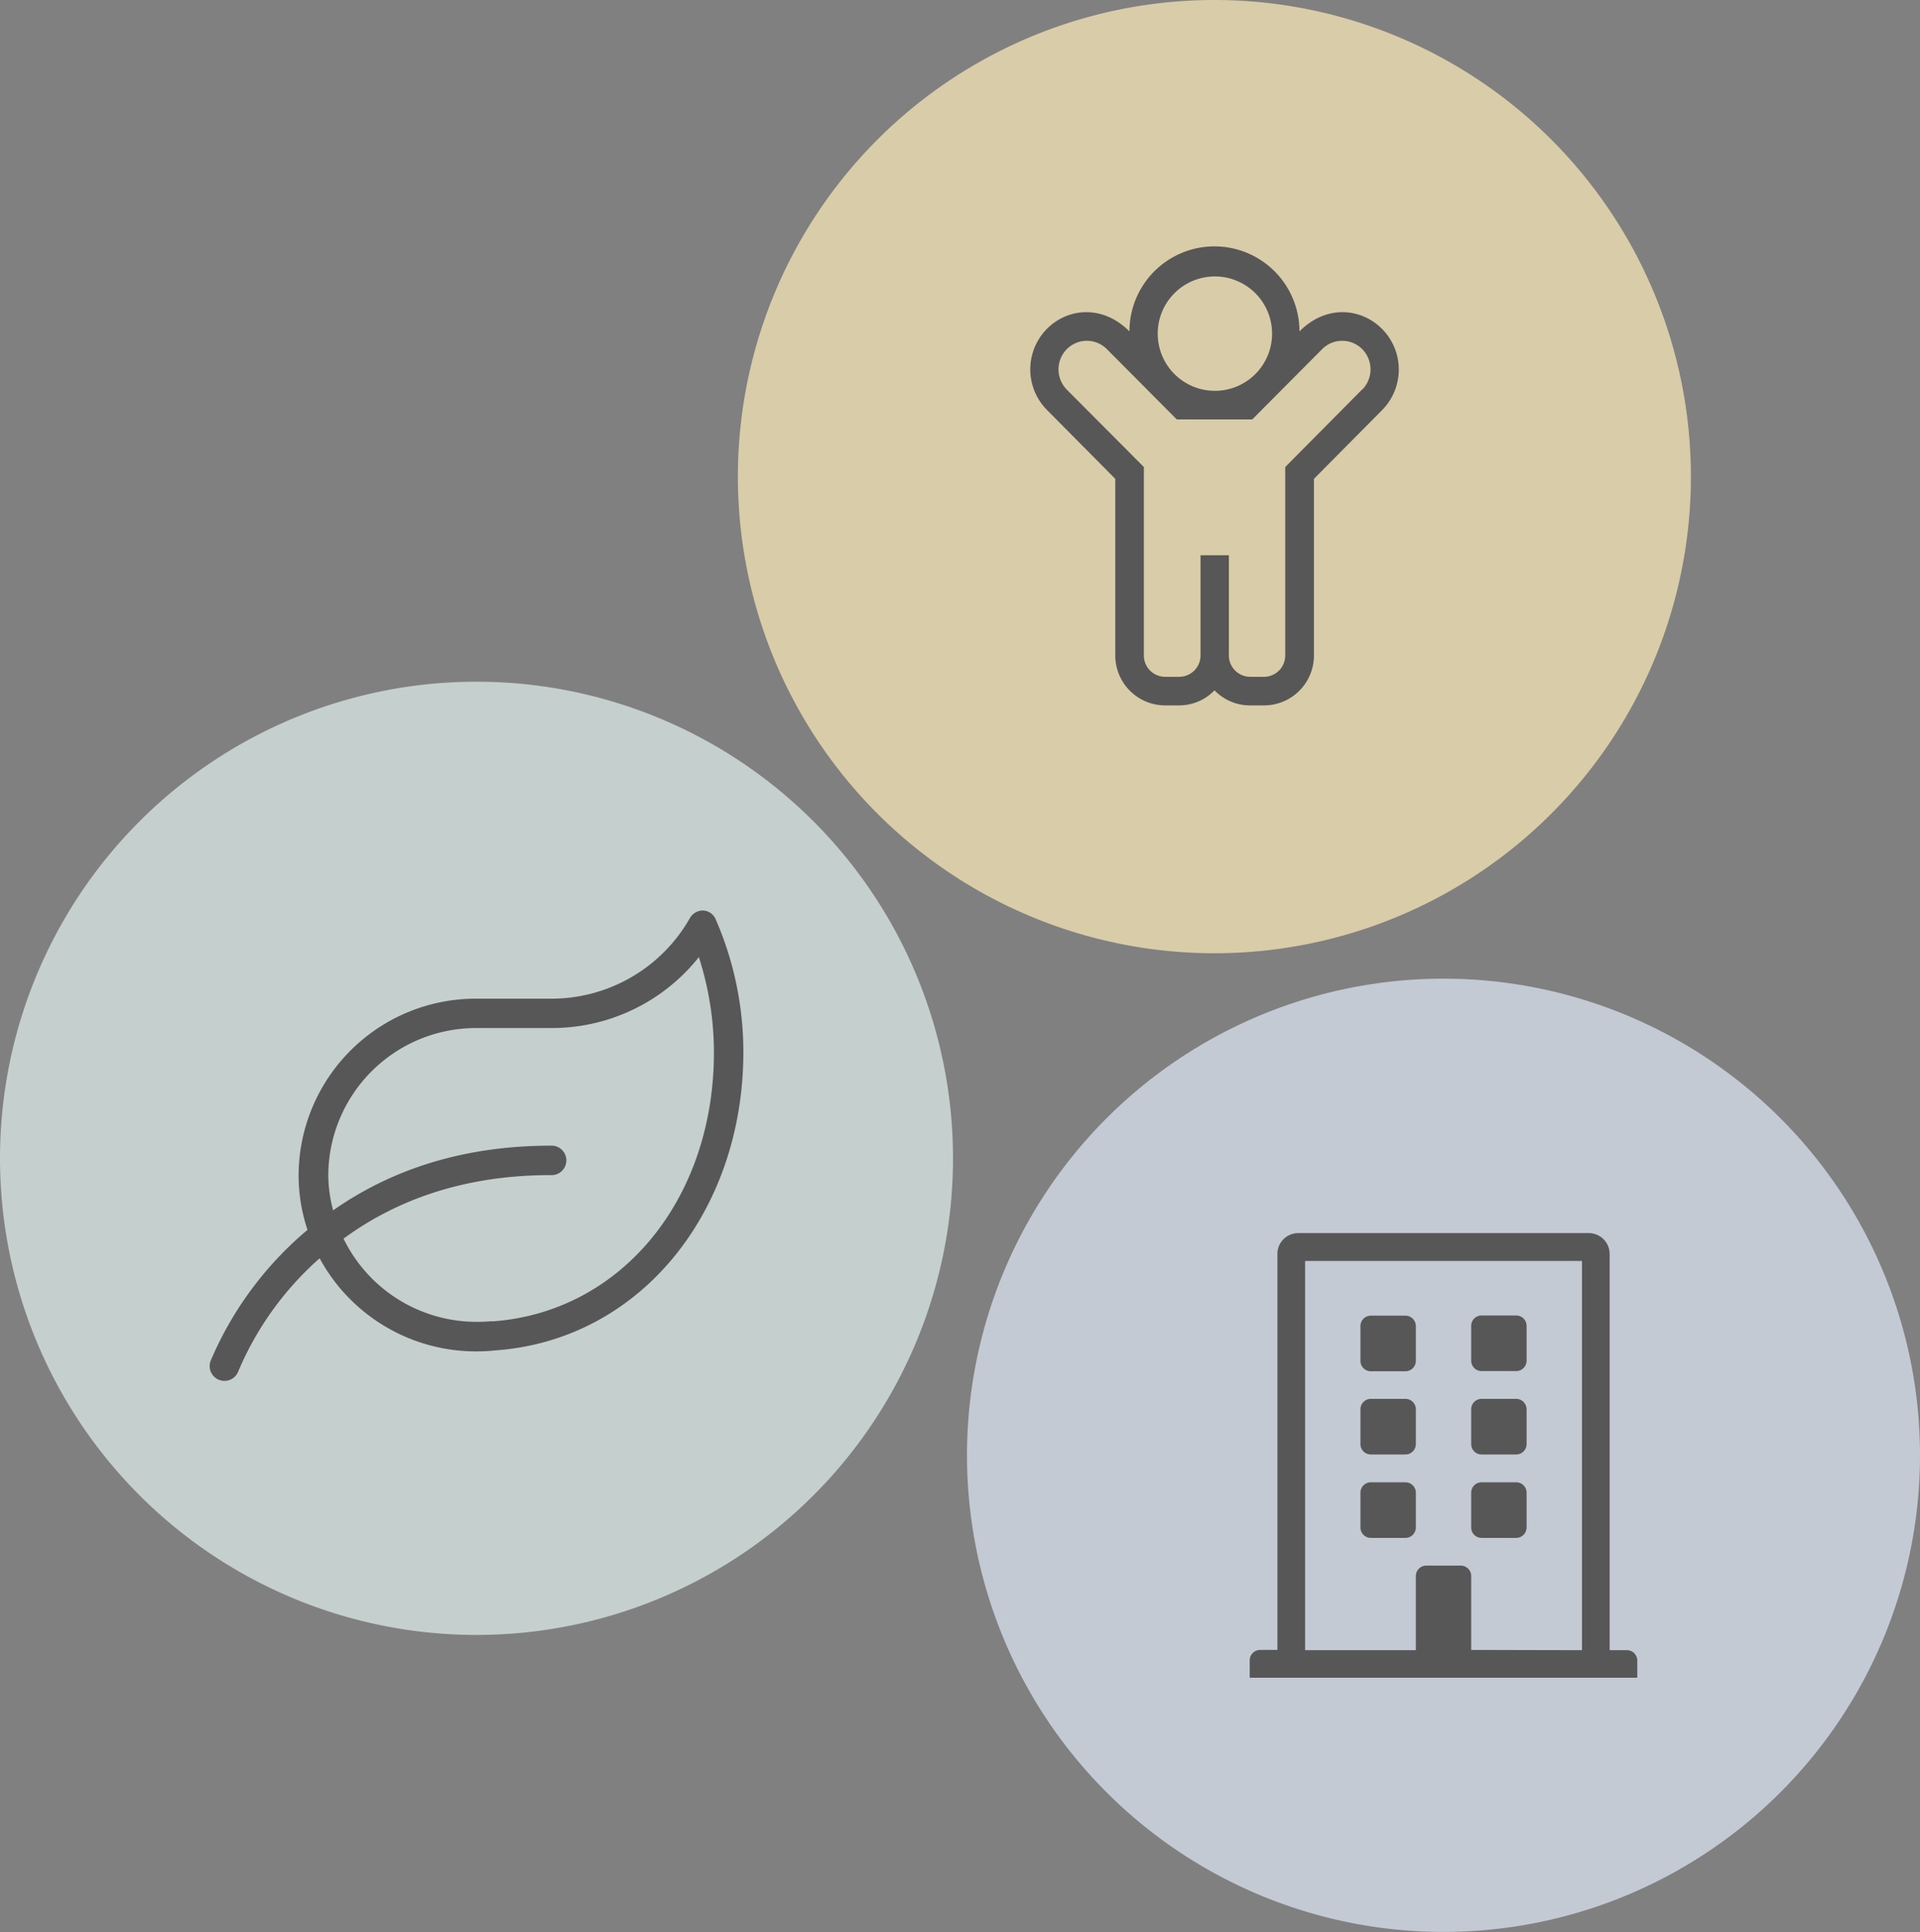
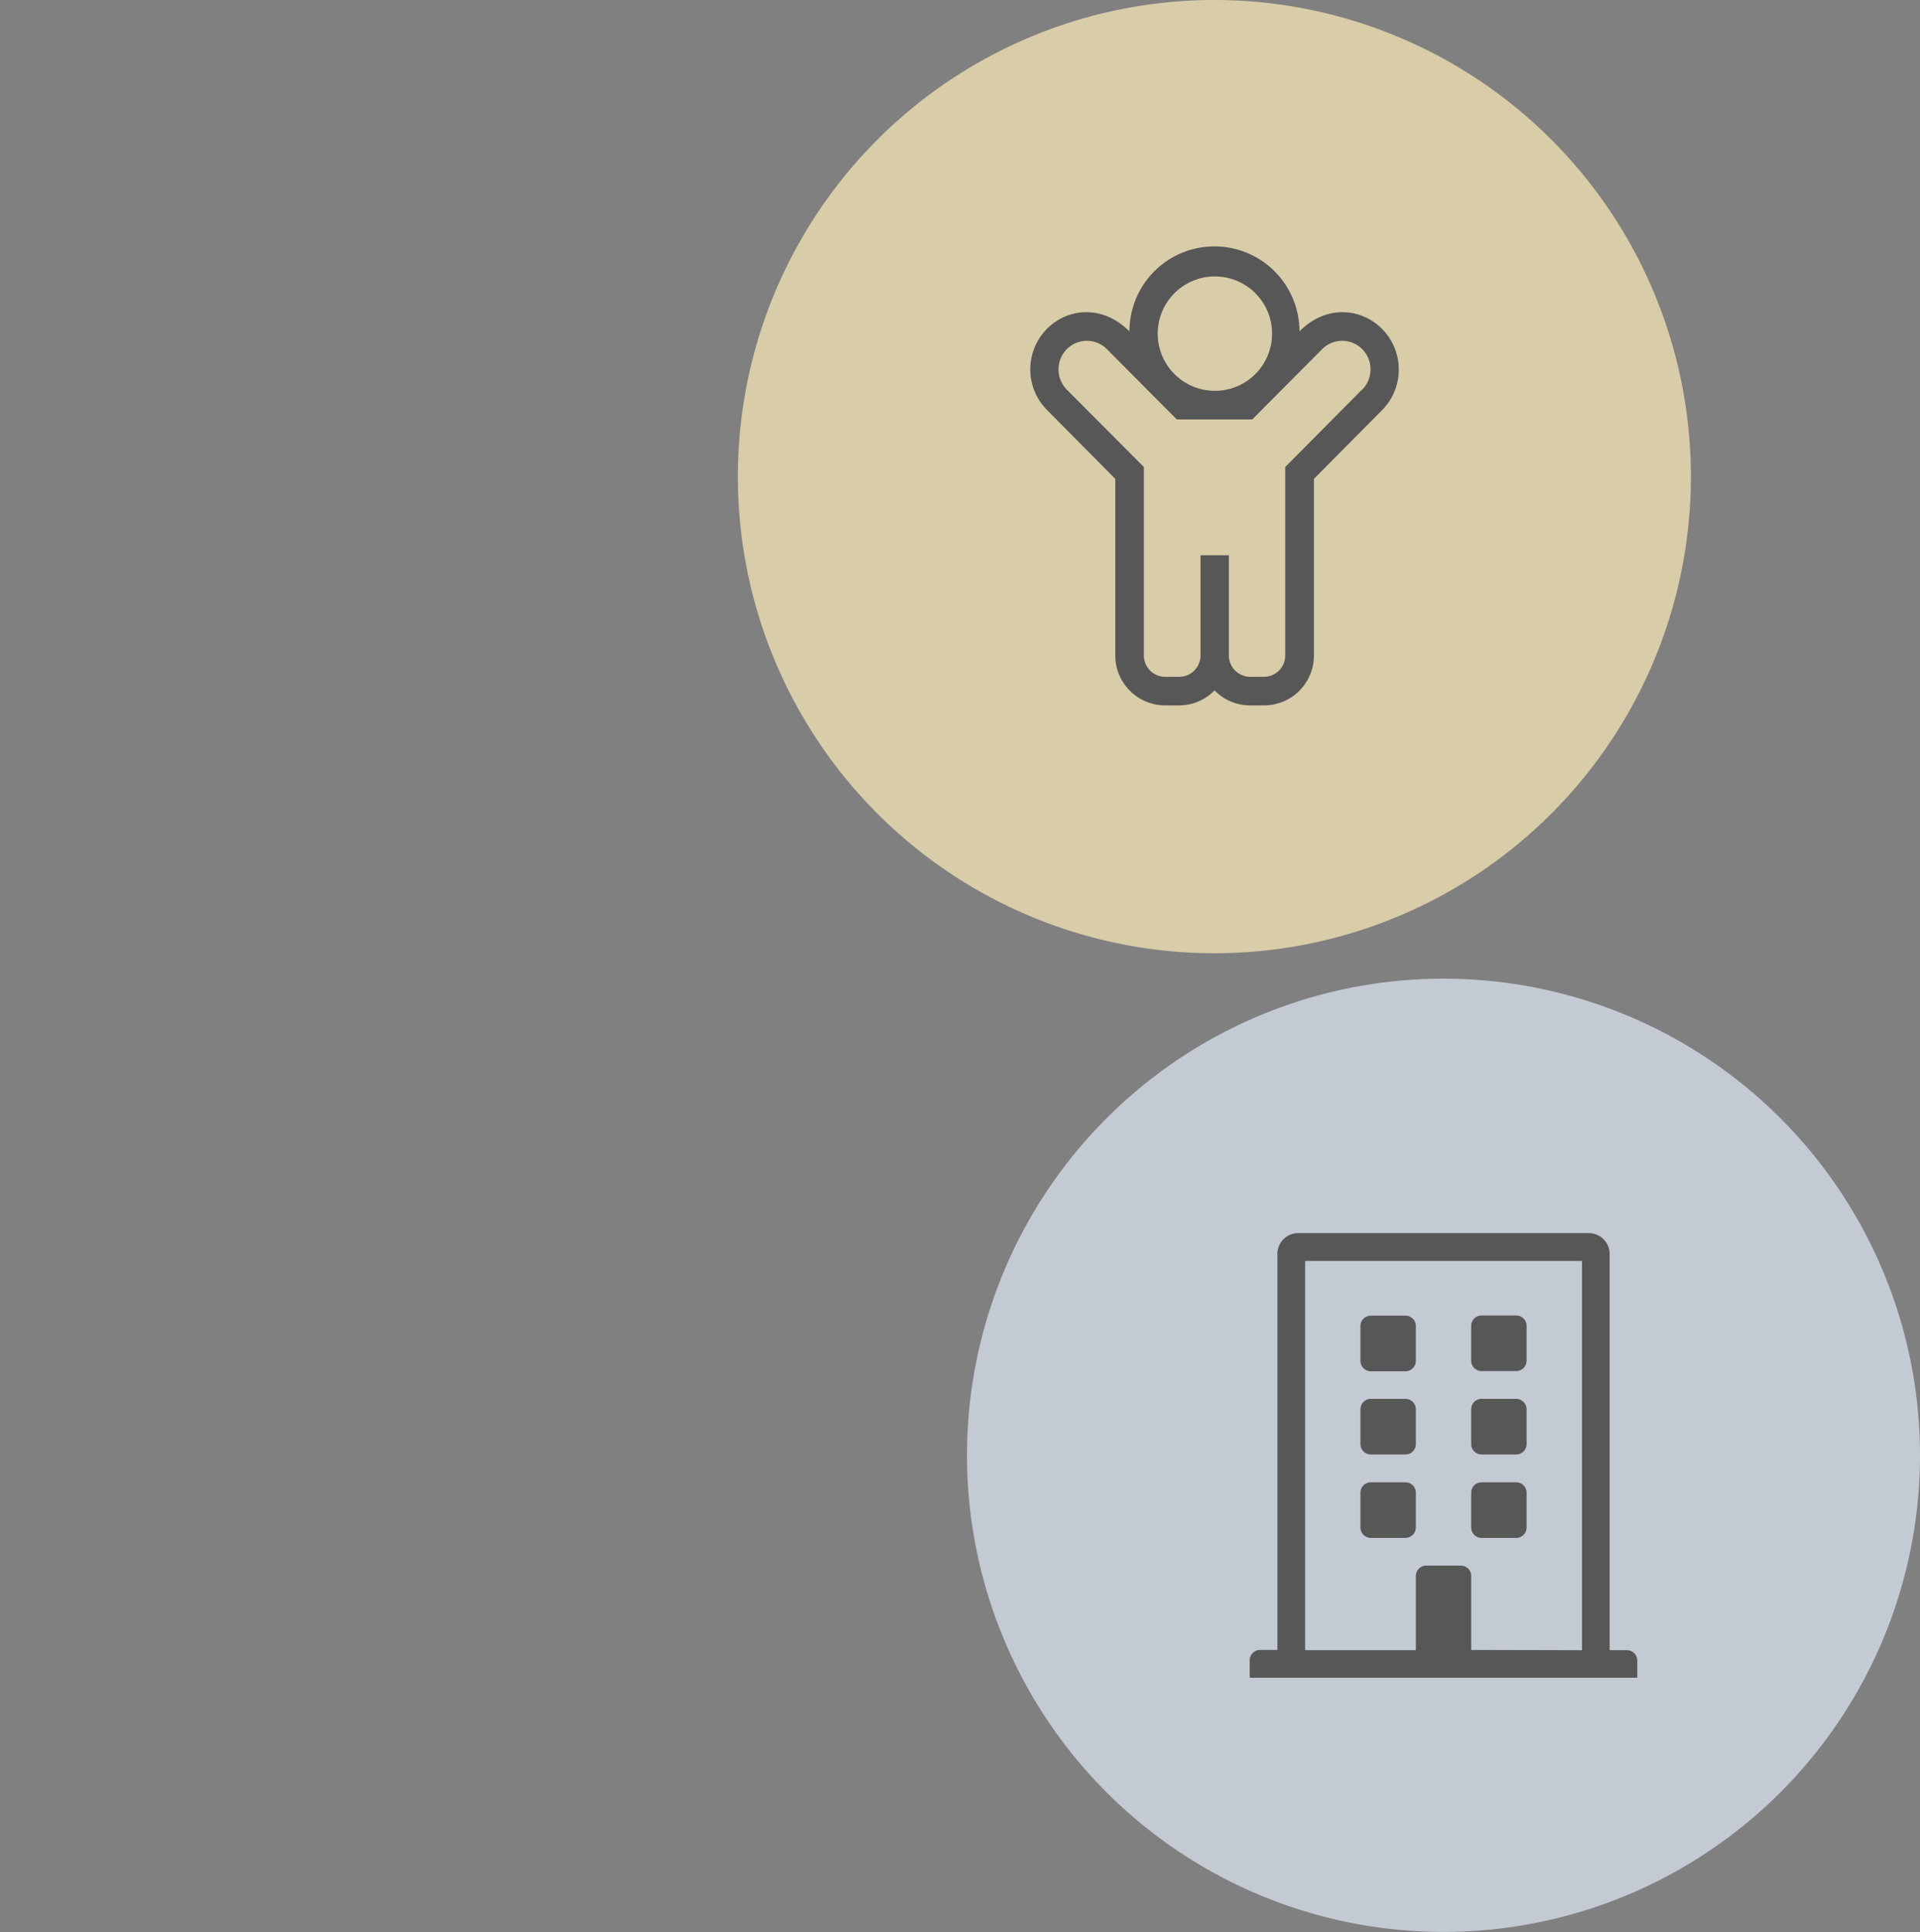
<svg xmlns="http://www.w3.org/2000/svg" viewBox="0 0 302.2 304.04">
  <rect x="0" y="0" width="302.2" height="304.04" fill="#808080" stroke="none" />
  <defs>
    <style>.cls-1{opacity:0.7;}.cls-2{fill:#ffecb9;}.cls-3{fill:#575757;}.cls-4{fill:#dfeaf7;}.cls-5{fill:#e2f1ee;}</style>
  </defs>
  <g id="Ebene_2" data-name="Ebene 2">
    <g id="Ebene_1-2" data-name="Ebene 1">
      <g class="cls-1">
        <path class="cls-2" d="M191.14,0a75,75,0,1,1-75,75A75,75,0,0,1,191.14,0Z" />
      </g>
      <path class="cls-3" d="M217.53,51.76c-3.31-3.33-8.83-3.83-13,.39a13.38,13.38,0,0,0-26.76,0c-4.2-4.23-9.72-3.71-13-.39a9.07,9.07,0,0,0,0,12.73l10.77,10.86v27.77a7.86,7.86,0,0,0,7.81,7.88h2.23a7.75,7.75,0,0,0,5.58-2.37,7.75,7.75,0,0,0,5.58,2.37H199a7.86,7.86,0,0,0,7.81-7.88V75.35l10.77-10.86A9.07,9.07,0,0,0,217.53,51.76ZM191.14,43.5a9,9,0,1,1-8.92,9A9,9,0,0,1,191.14,43.5Zm23.23,17.81L202.29,73.49v29.63A3.35,3.35,0,0,1,199,106.5h-2.23a3.36,3.36,0,0,1-3.35-3.38V87.37h-4.46v15.75a3.36,3.36,0,0,1-3.35,3.38h-2.23a3.35,3.35,0,0,1-3.34-3.38V73.49L167.91,61.31a4.54,4.54,0,0,1,0-6.37,4.45,4.45,0,0,1,6.31,0l11,11.06H197.1l11-11.06a4.45,4.45,0,0,1,6.31,0,4.54,4.54,0,0,1,0,6.37Z" />
      <g class="cls-1">
        <path class="cls-4" d="M227.2,154a75,75,0,1,1-75,75A75,75,0,0,1,227.2,154Z" />
      </g>
      <path class="cls-3" d="M222.85,208.67v5.47a1.65,1.65,0,0,1-1.64,1.64h-5.44a1.64,1.64,0,0,1-1.64-1.64v-5.47a1.63,1.63,0,0,1,1.64-1.64h5.44a1.64,1.64,0,0,1,1.64,1.64ZM238.64,207h-5.45a1.63,1.63,0,0,0-1.63,1.64v5.47a1.64,1.64,0,0,0,1.63,1.64h5.45a1.65,1.65,0,0,0,1.64-1.64v-5.47a1.64,1.64,0,0,0-1.64-1.64Zm-17.43,13.12h-5.44a1.64,1.64,0,0,0-1.64,1.64v5.47a1.63,1.63,0,0,0,1.64,1.64h5.44a1.64,1.64,0,0,0,1.64-1.64v-5.47a1.65,1.65,0,0,0-1.64-1.64Zm17.43,0h-5.45a1.64,1.64,0,0,0-1.63,1.64v5.47a1.63,1.63,0,0,0,1.63,1.64h5.45a1.64,1.64,0,0,0,1.64-1.64v-5.47a1.65,1.65,0,0,0-1.64-1.64Zm-17.43,13.13h-5.44a1.63,1.63,0,0,0-1.64,1.64v5.47a1.64,1.64,0,0,0,1.64,1.64h5.44a1.65,1.65,0,0,0,1.64-1.64v-5.47a1.64,1.64,0,0,0-1.64-1.64Zm17.43,0h-5.45a1.63,1.63,0,0,0-1.63,1.64v5.47a1.64,1.64,0,0,0,1.63,1.64h5.45a1.65,1.65,0,0,0,1.64-1.64v-5.47a1.64,1.64,0,0,0-1.64-1.64Zm19.06,28V264h-61v-2.73a1.64,1.64,0,0,1,1.64-1.64h2.72V197.32a3.27,3.27,0,0,1,3.27-3.28h45.75a3.28,3.28,0,0,1,3.27,3.28v62.35h2.72a1.63,1.63,0,0,1,1.63,1.64ZM249,259.67V198.42H205.42v61.25h17.43V248a1.64,1.64,0,0,1,1.63-1.64h5.45a1.64,1.64,0,0,1,1.63,1.64v11.63Z" />
      <g class="cls-1">
-         <path class="cls-5" d="M75,107.27a75,75,0,1,1-75,75A75,75,0,0,1,75,107.27Z" />
-       </g>
-       <path class="cls-3" d="M112.65,144.67a2.26,2.26,0,0,0-2.08-1.4,2.37,2.37,0,0,0-2,1.23,25.06,25.06,0,0,1-21.86,12.65H75A27.88,27.88,0,0,0,47,184.9a27.1,27.1,0,0,0,1.4,8.63,54.83,54.83,0,0,0-15.27,20.66,2.33,2.33,0,0,0,4.4,1.54A49.27,49.27,0,0,1,50.31,198,28,28,0,0,0,75,212.65a28.93,28.93,0,0,0,3-.16c22.92-1.65,39-22,39-46.92a52.2,52.2,0,0,0-4.35-20.9ZM77.48,207.89A23.85,23.85,0,0,1,75,208a23.29,23.29,0,0,1-20.93-13.09c7.56-5.55,18.1-10,32.6-10a2.32,2.32,0,1,0,0-4.63c-15,0-26.11,4.48-34.24,10.18a22.25,22.25,0,0,1-.76-5.55A23.26,23.26,0,0,1,75,161.77H86.67A29.58,29.58,0,0,0,110,150.61a49.08,49.08,0,0,1,2.37,15c0,23.07-14.59,40.86-34.85,42.32Z" />
+         </g>
    </g>
  </g>
</svg>